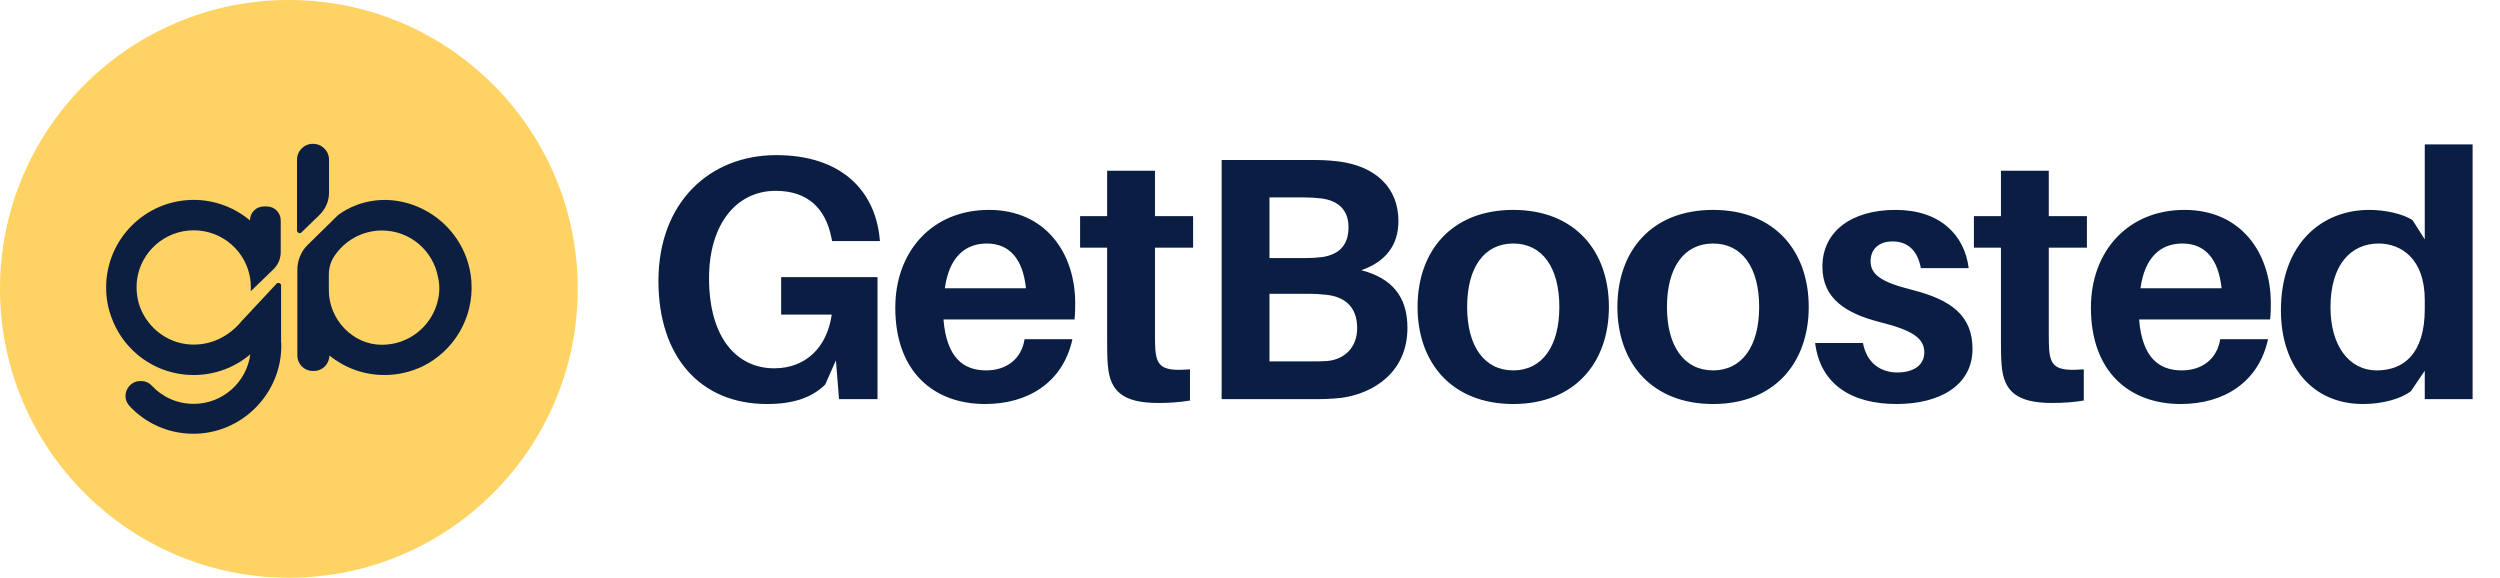
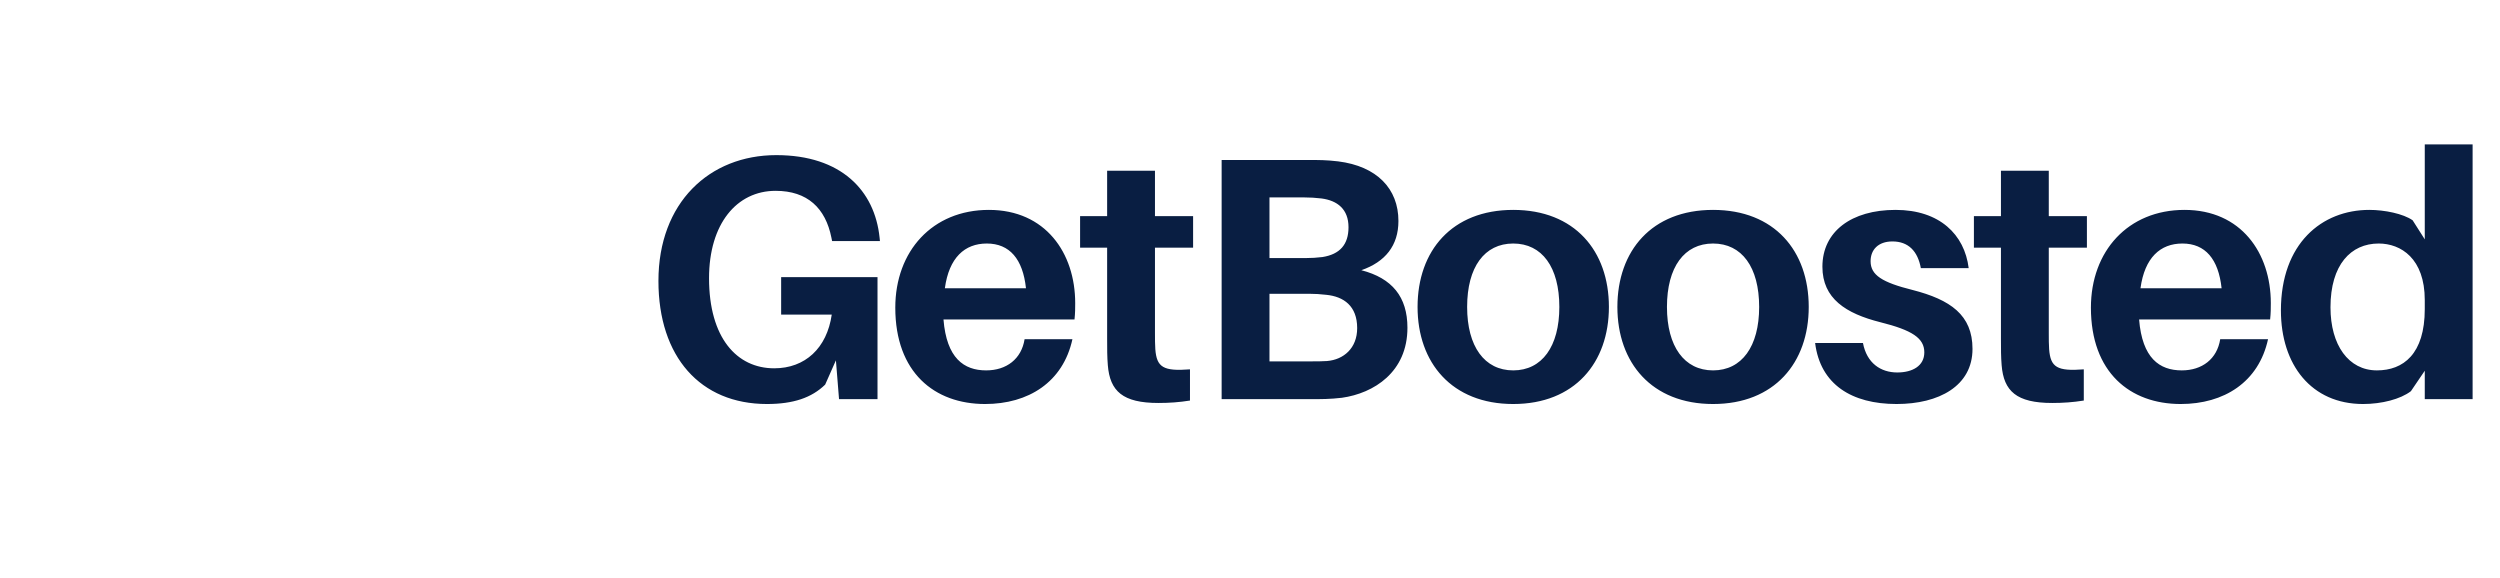
<svg xmlns="http://www.w3.org/2000/svg" width="238" height="55" viewBox="0 0 238 55" fill="none">
  <g clip-path="url(#clip0_129_8)">
-     <path d="M27.5 55C42.688 55 55 42.688 55 27.5C55 12.312 42.688 0 27.5 0C12.312 0 0 12.312 0 27.5C0 42.688 12.312 55 27.5 55Z" fill="#FED364" />
-     <path d="M31.323 15.207V18.356C31.323 19.13 31.003 19.871 30.447 20.427L28.696 22.128C28.544 22.28 28.275 22.162 28.275 21.943V15.207C28.275 14.365 28.948 13.691 29.79 13.691C30.649 13.691 31.323 14.365 31.323 15.207Z" fill="#0C1F41" />
    <path d="M44.879 26.809C44.677 23.795 42.841 21.185 40.248 19.905C39.271 19.417 38.194 19.114 37.048 19.046C36.779 19.029 36.493 19.029 36.223 19.046C36.206 19.046 36.19 19.046 36.173 19.046C33.95 19.181 32.502 20.225 32.165 20.494L31.323 21.32L29.285 23.324C28.965 23.627 28.729 23.997 28.561 24.401C28.393 24.806 28.308 25.227 28.308 25.681V33.849C28.308 34.657 28.965 35.314 29.773 35.314H29.891C30.7 35.314 31.356 34.657 31.356 33.849C32.081 34.421 32.889 34.893 33.781 35.213C34.657 35.533 35.617 35.701 36.611 35.701C37.907 35.701 39.137 35.398 40.231 34.876C43.128 33.461 45.115 30.363 44.879 26.809ZM41.797 27.988C41.781 28.157 41.747 28.308 41.713 28.477C41.242 30.767 39.305 32.552 36.947 32.788C36.745 32.805 36.526 32.822 36.324 32.822C33.562 32.805 31.306 30.396 31.306 27.635V26.186C31.306 25.563 31.457 24.957 31.794 24.435C32.771 22.936 34.455 21.943 36.358 21.943C39.019 21.943 41.225 23.846 41.696 26.372C41.831 26.877 41.848 27.433 41.797 27.988Z" fill="#0C1F41" />
-     <path d="M26.776 32.603C26.776 32.619 26.776 32.636 26.776 32.653C26.927 37.402 23.02 41.376 18.272 41.292C15.931 41.258 13.809 40.248 12.327 38.648C11.485 37.739 12.142 36.274 13.371 36.274H13.405C13.809 36.274 14.179 36.425 14.449 36.712C15.443 37.789 16.857 38.446 18.44 38.446C21.202 38.446 23.475 36.392 23.829 33.731C22.381 34.96 20.494 35.701 18.44 35.701C16.386 35.701 14.499 34.96 13.051 33.731C11.94 32.788 11.081 31.558 10.592 30.161C10.273 29.302 10.104 28.359 10.104 27.365C10.104 22.768 13.843 19.029 18.44 19.029C20.478 19.029 22.347 19.77 23.795 20.983C23.795 20.242 24.385 19.652 25.126 19.652H25.395C26.136 19.652 26.725 20.242 26.725 20.983V24.014C26.725 24.62 26.473 25.21 26.035 25.631L24.435 27.18L23.863 27.736C23.879 27.618 23.879 27.483 23.879 27.365C23.879 27.096 23.863 26.843 23.829 26.591C23.458 23.947 21.185 21.926 18.44 21.926C15.695 21.926 13.422 23.964 13.051 26.591C13.018 26.843 13.001 27.096 13.001 27.365C13.001 28.393 13.287 29.369 13.792 30.178C14.752 31.744 16.47 32.805 18.44 32.805C20.292 32.805 21.892 31.929 23.037 30.531L25.243 28.174C25.277 28.14 25.883 27.483 26.321 27.012C26.473 26.843 26.759 26.961 26.759 27.18V32.603H26.776Z" fill="#0C1F41" />
  </g>
  <path d="M74.365 26.384H83.539V38H79.876L79.579 34.304L78.556 36.614C77.269 37.868 75.52 38.462 73.012 38.462C66.676 38.462 62.683 33.974 62.683 26.747C62.683 19.289 67.534 14.768 73.903 14.768C80.074 14.768 83.275 18.134 83.737 22.622L83.77 22.952H79.216L79.15 22.622C78.589 19.817 76.873 18.167 73.837 18.167C70.141 18.167 67.501 21.302 67.501 26.483C67.501 32.159 70.141 35.063 73.705 35.063C76.642 35.063 78.721 33.149 79.183 29.948H74.365V26.384ZM102.359 28.859C102.359 29.288 102.359 29.816 102.293 30.41H89.819C90.116 34.106 91.766 35.261 93.878 35.261C95.825 35.261 97.244 34.172 97.541 32.291H102.095C101.204 36.383 97.904 38.462 93.779 38.462C88.961 38.462 85.232 35.459 85.232 29.288C85.232 23.909 88.763 19.982 94.142 19.982C99.521 19.982 102.359 24.074 102.359 28.859ZM93.944 23.183C91.832 23.183 90.347 24.536 89.951 27.44H97.673C97.376 24.668 96.122 23.183 93.944 23.183ZM109.953 23.579V31.697C109.953 32.291 109.953 32.786 109.986 33.248C110.118 34.964 110.745 35.36 113.286 35.162V38.132C112.263 38.297 111.306 38.363 110.283 38.363C106.884 38.363 105.663 37.241 105.465 34.766C105.399 33.974 105.399 33.215 105.399 32.225V23.579H102.825V20.576H105.399V16.253H109.953V20.576H113.583V23.579H109.953ZM129.599 25.724C132.536 26.483 133.988 28.265 133.988 31.202C133.988 35.426 130.787 37.439 127.751 37.868C126.596 38 125.87 38 124.583 38H116.3V15.23H124.451C125.606 15.23 126.266 15.23 127.388 15.362C131.084 15.824 133.13 17.969 133.13 21.038C133.13 23.381 131.876 24.932 129.599 25.724ZM120.854 18.794V24.569H124.286C124.847 24.569 125.375 24.536 125.903 24.47C127.553 24.206 128.378 23.282 128.378 21.632C128.378 19.916 127.322 19.091 125.804 18.893C125.276 18.827 124.682 18.794 124.154 18.794H120.854ZM126.332 34.37C127.916 34.238 129.203 33.149 129.203 31.235C129.203 29.123 127.916 28.232 126.266 28.067C125.705 28.001 125.177 27.968 124.649 27.968H120.854V34.403H124.814C125.342 34.403 125.903 34.403 126.332 34.37ZM144.06 19.982C149.901 19.982 153.168 23.876 153.168 29.222C153.168 34.535 149.901 38.462 144.06 38.462C138.219 38.462 134.952 34.535 134.952 29.222C134.952 23.876 138.219 19.982 144.06 19.982ZM144.06 35.261C146.799 35.261 148.449 32.984 148.449 29.222C148.449 25.427 146.799 23.183 144.06 23.183C141.321 23.183 139.671 25.427 139.671 29.222C139.671 32.984 141.321 35.261 144.06 35.261ZM163.083 19.982C168.924 19.982 172.191 23.876 172.191 29.222C172.191 34.535 168.924 38.462 163.083 38.462C157.242 38.462 153.975 34.535 153.975 29.222C153.975 23.876 157.242 19.982 163.083 19.982ZM163.083 35.261C165.822 35.261 167.472 32.984 167.472 29.222C167.472 25.427 165.822 23.183 163.083 23.183C160.344 23.183 158.694 25.427 158.694 29.222C158.694 32.984 160.344 35.261 163.083 35.261ZM180.456 19.982C184.647 19.982 187.023 22.325 187.419 25.526H182.865C182.568 23.909 181.677 22.985 180.159 22.985C178.806 22.985 178.08 23.777 178.08 24.866C178.08 26.186 179.169 26.879 182.073 27.605C185.67 28.529 187.782 29.981 187.782 33.215C187.782 36.746 184.581 38.462 180.555 38.462C176.298 38.462 173.295 36.614 172.8 32.654H177.354C177.717 34.568 179.037 35.459 180.621 35.459C182.073 35.459 183.195 34.832 183.195 33.545C183.195 32.192 182.04 31.433 179.004 30.674C175.737 29.849 173.493 28.43 173.493 25.394C173.493 22.028 176.265 19.982 180.456 19.982ZM195.044 23.579V31.697C195.044 32.291 195.044 32.786 195.077 33.248C195.209 34.964 195.836 35.36 198.377 35.162V38.132C197.354 38.297 196.397 38.363 195.374 38.363C191.975 38.363 190.754 37.241 190.556 34.766C190.49 33.974 190.49 33.215 190.49 32.225V23.579H187.916V20.576H190.49V16.253H195.044V20.576H198.674V23.579H195.044ZM216.182 28.859C216.182 29.288 216.182 29.816 216.116 30.41H203.642C203.939 34.106 205.589 35.261 207.701 35.261C209.648 35.261 211.067 34.172 211.364 32.291H215.918C215.027 36.383 211.727 38.462 207.602 38.462C202.784 38.462 199.055 35.459 199.055 29.288C199.055 23.909 202.586 19.982 207.965 19.982C213.344 19.982 216.182 24.074 216.182 28.859ZM207.767 23.183C205.655 23.183 204.17 24.536 203.774 27.44H211.496C211.199 24.668 209.945 23.183 207.767 23.183ZM235.392 13.745V38H230.838V35.294L229.518 37.241C228.528 38 226.746 38.462 224.964 38.462C220.047 38.462 217.143 34.733 217.143 29.552C217.143 23.183 221.037 19.982 225.558 19.982C227.01 19.982 228.792 20.345 229.683 20.972L230.838 22.787V13.745H235.392ZM226.284 35.261C228.792 35.261 230.838 33.71 230.838 29.42V28.562C230.838 24.602 228.561 23.183 226.449 23.183C223.809 23.183 221.862 25.196 221.862 29.255C221.862 32.852 223.578 35.261 226.284 35.261Z" fill="#091E42" />
  <defs>
    <clipPath id="clip0_129_8">
-       <rect width="55" height="55" fill="white" />
-     </clipPath>
+       </clipPath>
  </defs>
</svg>